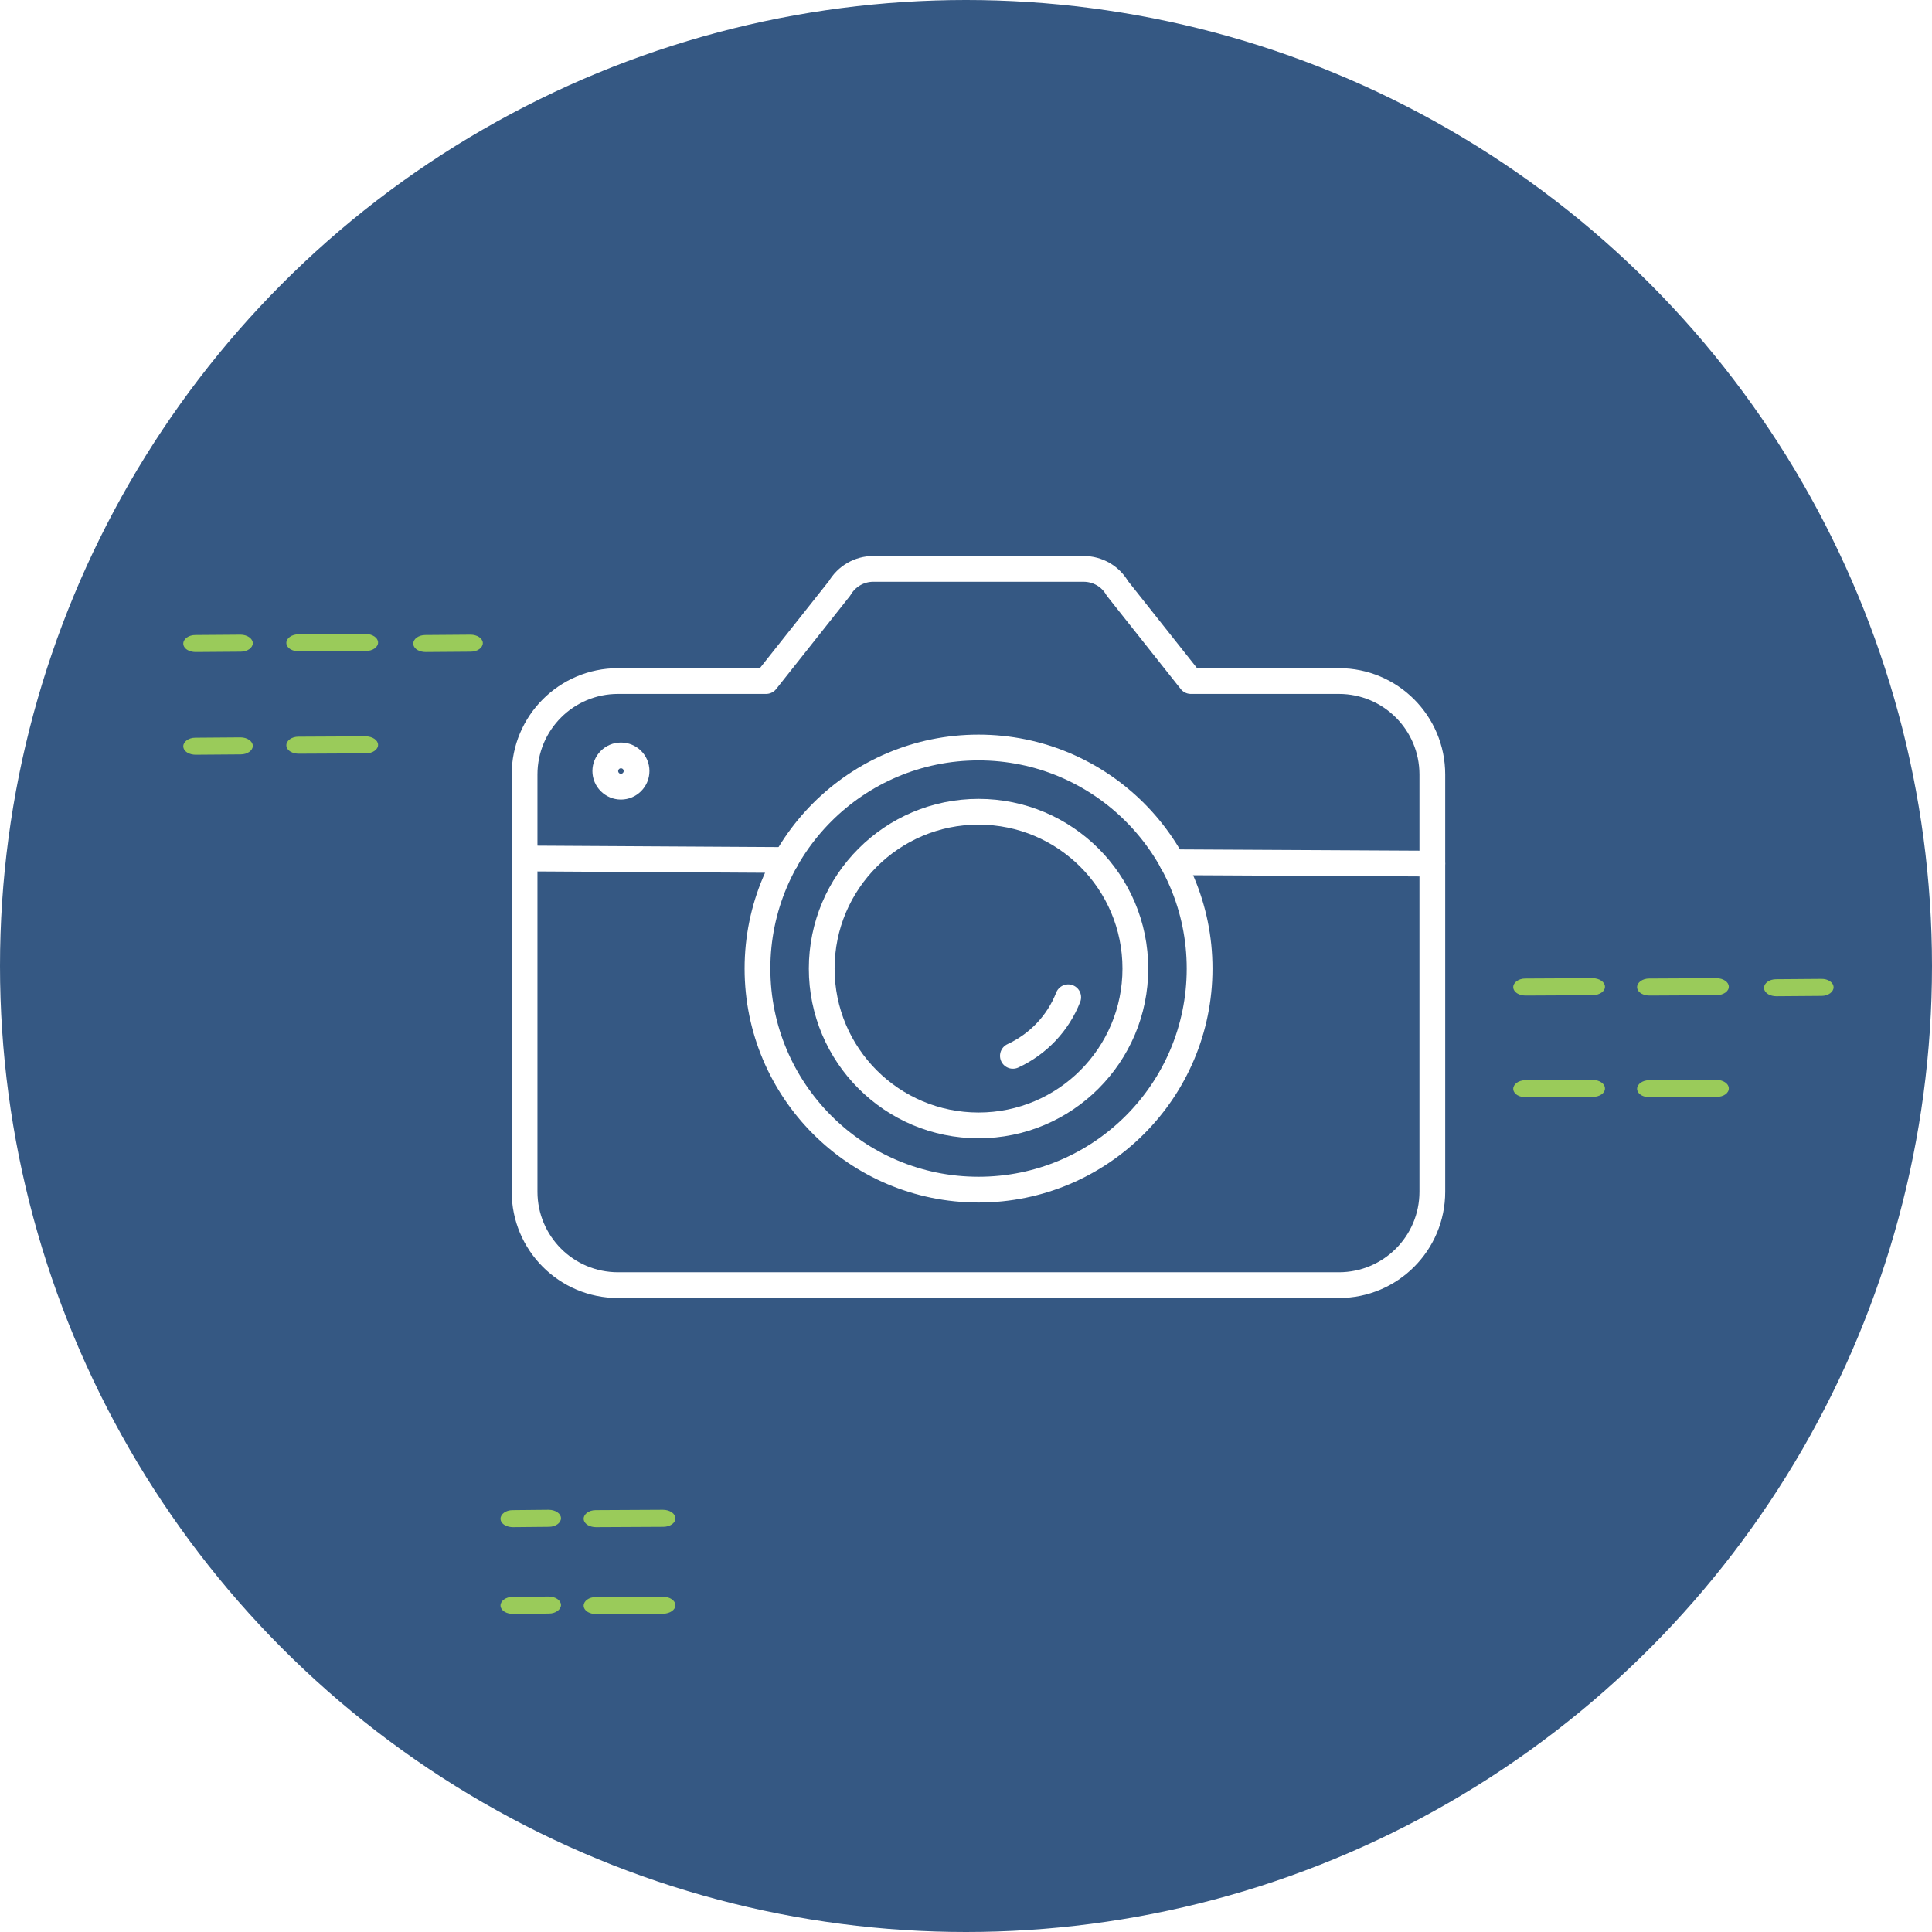
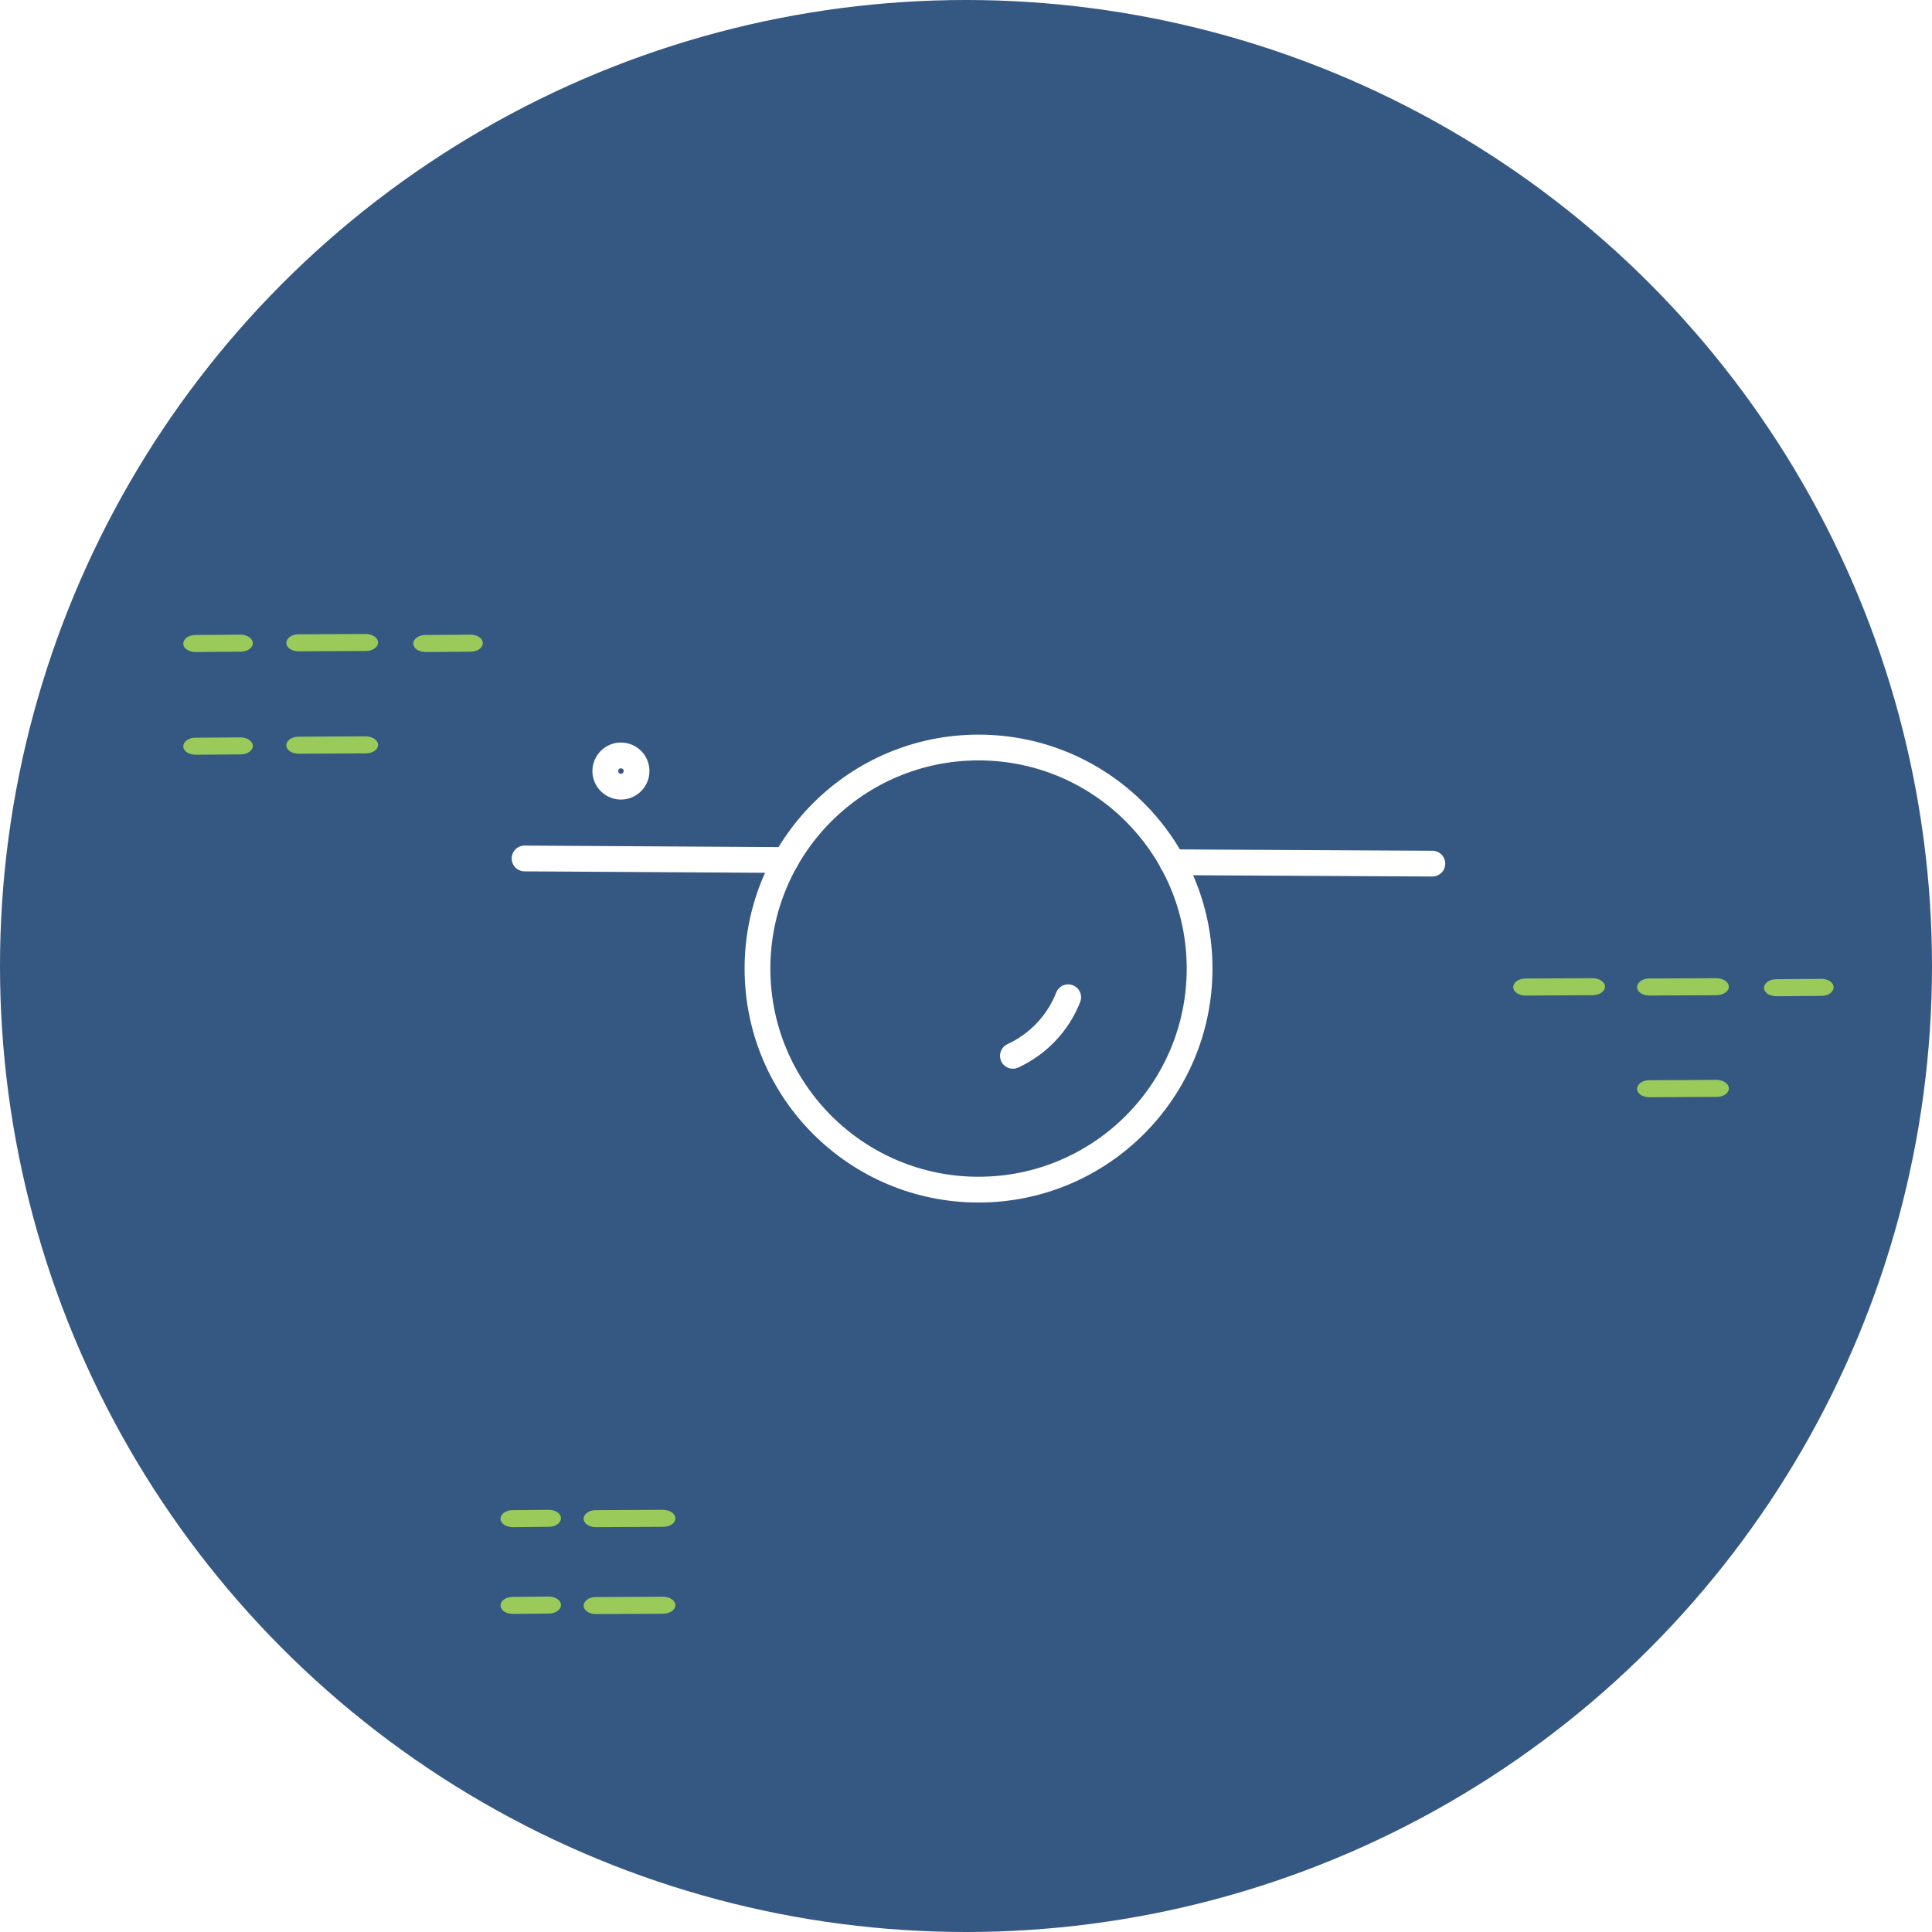
<svg xmlns="http://www.w3.org/2000/svg" xmlns:xlink="http://www.w3.org/1999/xlink" version="1.1" id="Layer_1" x="0px" y="0px" viewBox="0 0 112.48 112.48" style="enable-background:new 0 0 112.48 112.48;" xml:space="preserve">
  <style type="text/css">
	.st0{fill:#006699;}
	.st1{fill:#016699;}
	.st2{clip-path:url(#SVGID_6_);fill:#425F8C;}
	.st3{fill:#9ACB5A;}
	.st4{fill:none;stroke:#FFFFFF;stroke-width:1.43;stroke-linecap:round;stroke-linejoin:round;stroke-miterlimit:10;}
	.st5{fill:none;stroke:#84C767;stroke-width:1.43;stroke-linecap:round;stroke-linejoin:round;stroke-miterlimit:10;}
	.st6{fill:none;stroke:#000000;stroke-width:2.083;stroke-linecap:round;stroke-linejoin:round;stroke-miterlimit:10;}
	.st7{fill-rule:evenodd;clip-rule:evenodd;}
	.st8{fill-rule:evenodd;clip-rule:evenodd;fill:#355883;}
	.st9{opacity:0.34;}
	.st10{fill:#9ACC5A;}
	.st11{fill:none;stroke:#FFFFFF;stroke-width:1.478;stroke-linecap:round;stroke-linejoin:round;stroke-miterlimit:10;}
	.st12{fill:none;stroke:#84C767;stroke-width:1.478;stroke-linecap:round;stroke-linejoin:round;stroke-miterlimit:10;}
	.st13{fill:none;stroke:#FFFFFF;stroke-width:1.486;stroke-linecap:round;stroke-linejoin:round;stroke-miterlimit:10;}
	.st14{fill:none;stroke:#84C767;stroke-width:1.486;stroke-linecap:round;stroke-linejoin:round;stroke-miterlimit:10;}
	.st15{fill-rule:evenodd;clip-rule:evenodd;fill:#FFFFFF;filter:url(#Adobe_OpacityMaskFilter);}
	.st16{mask:url(#mask-1_1_);fill-rule:evenodd;clip-rule:evenodd;fill:#9ACC5A;fill-opacity:0.076;}
	.st17{fill:#0BBBBD;}
	.st18{fill:none;stroke:#FFFFFF;stroke-width:2.031;stroke-linejoin:round;stroke-miterlimit:10;}
	.st19{fill:none;stroke:#9ACB5A;stroke-width:2.031;stroke-linejoin:round;stroke-miterlimit:10;}
	.st20{fill:#FFFFFF;}
	.st21{fill:none;stroke:#84C767;stroke-width:2;stroke-miterlimit:10;}
	.st22{fill:none;stroke:#FFFFFF;stroke-width:2;stroke-miterlimit:10;}
	.st23{fill:none;stroke:#FFFFFF;stroke-width:3.2;stroke-linecap:round;stroke-miterlimit:10;}
	.st24{fill:none;stroke:#84C767;stroke-width:2.43;stroke-miterlimit:10;}
	.st25{fill:none;stroke:#FFFFFF;stroke-width:2;stroke-linejoin:round;stroke-miterlimit:10;}
	.st26{fill:none;stroke:#9ACB5A;stroke-width:2;stroke-linejoin:round;stroke-miterlimit:10;}
	.st27{fill:#355883;}
	.st28{fill:none;stroke:#FFFFFF;stroke-linecap:round;stroke-linejoin:round;stroke-miterlimit:22.926;}
	.st29{fill:none;stroke:#FFFFFF;stroke-width:1.5;stroke-linecap:round;stroke-linejoin:round;stroke-miterlimit:22.926;}
	.st30{fill:none;stroke:#FFFFFF;stroke-width:1.33;stroke-linecap:round;stroke-linejoin:round;stroke-miterlimit:22.926;}
	.st31{fill:#5D6063;}
	.st32{fill:none;stroke:#FFFFFF;stroke-width:1.5;stroke-linecap:round;stroke-linejoin:round;stroke-miterlimit:10;}
	.st33{fill:none;stroke:#FFFFFF;stroke-width:1.5;stroke-linecap:square;stroke-linejoin:round;stroke-miterlimit:10;}
	.st34{fill:none;stroke:#FFFFFF;stroke-width:1.5;stroke-linejoin:round;stroke-miterlimit:10;}
	.st35{fill:#698394;}
	.st36{fill:none;stroke:#324C5E;stroke-width:1.44;stroke-linecap:round;stroke-linejoin:round;stroke-miterlimit:22.926;}
	.st37{fill-rule:evenodd;clip-rule:evenodd;fill:#324C5E;stroke:#324C5E;stroke-width:1.44;stroke-miterlimit:22.926;}
	.st38{fill:none;stroke:#324C5E;stroke-width:1.44;stroke-miterlimit:22.926;}
	.st39{fill:none;stroke:#324C5E;stroke-width:1.44;stroke-linecap:round;stroke-linejoin:round;stroke-miterlimit:22.926;}
	.st40{fill:none;stroke:#324C5E;stroke-width:1.44;stroke-miterlimit:22.926;}
	.st41{fill:none;stroke:#84C767;stroke-width:1.5;stroke-linecap:round;stroke-linejoin:round;stroke-miterlimit:10;}
	
		.st42{fill:none;stroke:#FFFFFF;stroke-width:1.5;stroke-linecap:round;stroke-linejoin:round;stroke-miterlimit:10;stroke-dasharray:0.063,2.856;}
	.st43{fill:none;stroke:#003278;stroke-width:1.898;stroke-linecap:round;stroke-linejoin:round;stroke-miterlimit:10;}
	.st44{fill:none;stroke:#6ED7FF;stroke-width:1.898;stroke-linecap:round;stroke-linejoin:round;stroke-miterlimit:10;}
	.st45{fill:none;stroke:#003278;stroke-width:2.278;stroke-linecap:round;stroke-linejoin:round;stroke-miterlimit:10;}
	.st46{fill:none;stroke:#6ED7FF;stroke-width:2.278;stroke-linecap:round;stroke-linejoin:round;stroke-miterlimit:10;}
	
		.st47{fill:none;stroke:#6ED7FF;stroke-width:2.278;stroke-linecap:round;stroke-linejoin:round;stroke-miterlimit:10;stroke-dasharray:0.07,3.212;}
	
		.st48{fill:none;stroke:#003278;stroke-width:1.898;stroke-linecap:round;stroke-linejoin:round;stroke-miterlimit:10;stroke-dasharray:0.269,3.231;}
	.st49{fill:none;stroke:#464646;stroke-width:2;stroke-linecap:round;stroke-linejoin:round;stroke-miterlimit:10;}
	.st50{fill:none;stroke:#464646;stroke-width:2;stroke-linejoin:round;stroke-miterlimit:10;}
	.st51{fill:none;stroke:#464646;stroke-width:2;stroke-linecap:square;stroke-linejoin:round;stroke-miterlimit:10;}
	.st52{fill:#464646;}
	.st53{fill:#F15A24;}
	.st54{fill:#333333;}
	.st55{fill:#333333;stroke:#000000;stroke-width:0.4;stroke-linejoin:round;stroke-miterlimit:10;}
	.st56{fill:none;stroke:#FFFFFF;stroke-width:1.685;stroke-linecap:round;stroke-linejoin:round;stroke-miterlimit:22.926;}
	.st57{fill:#1A171B;}
	.st58{fill:none;stroke:#1A171B;stroke-width:2.432;stroke-miterlimit:10;}
	.st59{fill:none;stroke:#19161A;stroke-width:2.432;stroke-miterlimit:10;}
	.st60{fill:#19161A;}
	.st61{fill:none;stroke:#19161A;stroke-width:2.559;stroke-miterlimit:10;}
	.st62{fill:none;stroke:#19161A;stroke-width:2.432;stroke-linejoin:round;stroke-miterlimit:10;}
	.st63{fill:none;stroke:#1A171B;stroke-width:2.32;stroke-miterlimit:10;}
	.st64{fill:none;stroke:#1A171B;stroke-width:2.432;stroke-linecap:round;stroke-miterlimit:10;}
	.st65{fill:none;stroke:#1A171B;stroke-width:2.432;stroke-linecap:round;stroke-linejoin:round;stroke-miterlimit:10;}
	.st66{fill:none;stroke:#1A171B;stroke-width:2.548;stroke-linecap:round;stroke-miterlimit:10;}
	.st67{fill:#FFFFFF;stroke:#1A171B;stroke-width:2.548;stroke-linecap:round;stroke-linejoin:round;stroke-miterlimit:10;}
	.st68{clip-path:url(#SVGID_70_);}
	.st69{clip-path:url(#SVGID_72_);fill:#FFFFFF;}
	.st70{clip-path:url(#SVGID_74_);fill:#FFFFFF;}
	.st71{clip-path:url(#SVGID_74_);fill:#0D6599;}
	.st72{clip-path:url(#SVGID_74_);fill:none;stroke:#18BCBE;stroke-width:2.434;stroke-linejoin:round;stroke-miterlimit:10;}
	.st73{clip-path:url(#SVGID_76_);}
	.st74{clip-path:url(#SVGID_80_);fill-rule:evenodd;clip-rule:evenodd;fill:#355883;}
	.st75{clip-path:url(#SVGID_80_);fill-rule:evenodd;clip-rule:evenodd;fill:#45AAF2;}
	.st76{clip-path:url(#SVGID_80_);fill-rule:evenodd;clip-rule:evenodd;fill:#222F57;}
	.st77{clip-path:url(#SVGID_80_);fill-rule:evenodd;clip-rule:evenodd;fill:#9BCC5A;}
	.st78{clip-path:url(#SVGID_80_);fill-rule:evenodd;clip-rule:evenodd;fill:#617C9D;}
</style>
  <g>
    <g>
      <circle class="st27" cx="56.24" cy="56.24" r="56.24" />
      <g>
        <defs>
          <circle id="SVGID_43_" cx="56.24" cy="56.24" r="56.24" />
        </defs>
        <clipPath id="SVGID_2_">
          <use xlink:href="#SVGID_43_" style="overflow:visible;" />
        </clipPath>
      </g>
    </g>
    <g>
      <path class="st3" d="M14.72,43.42c0,0.27-0.31,0.5-0.7,0.5l-2.63,0.02c-0.17,0-0.33-0.04-0.46-0.11    c-0.16-0.09-0.26-0.23-0.26-0.38c0-0.27,0.31-0.5,0.7-0.5L14,42.93C14.39,42.93,14.71,43.15,14.72,43.42z" />
      <path class="st3" d="M14.72,37.44c0,0.27-0.31,0.5-0.7,0.5l-2.63,0.02c-0.17,0-0.33-0.04-0.46-0.11    c-0.16-0.09-0.26-0.23-0.26-0.38c0-0.27,0.31-0.5,0.7-0.5L14,36.95C14.39,36.95,14.71,37.17,14.72,37.44z" />
      <path class="st3" d="M28.11,37.44c0,0.27-0.31,0.5-0.7,0.5l-2.63,0.02c-0.17,0-0.33-0.04-0.46-0.11    c-0.16-0.09-0.26-0.23-0.26-0.38c0-0.27,0.31-0.5,0.7-0.5l2.63-0.02C27.79,36.95,28.11,37.17,28.11,37.44z" />
      <path class="st3" d="M21.31,37.9l-3.92,0.02c-0.17,0-0.33-0.04-0.46-0.11c-0.16-0.09-0.26-0.23-0.26-0.38c0-0.27,0.31-0.5,0.7-0.5    l3.92-0.02c0.39,0,0.72,0.22,0.72,0.49C22.02,37.67,21.7,37.9,21.31,37.9z" />
      <path class="st3" d="M21.31,43.86l-3.92,0.02c-0.17,0-0.33-0.04-0.46-0.11c-0.16-0.09-0.26-0.23-0.26-0.38    c0-0.27,0.31-0.5,0.7-0.5l3.92-0.02c0.39,0,0.72,0.22,0.72,0.49C22.02,43.63,21.7,43.86,21.31,43.86z" />
    </g>
    <g>
      <path class="st3" d="M106.75,57.48c0,0.27-0.31,0.5-0.7,0.5L103.42,58c-0.17,0-0.33-0.04-0.46-0.11    c-0.16-0.09-0.26-0.23-0.26-0.38c0-0.27,0.31-0.5,0.7-0.5l2.63-0.02C106.43,56.98,106.75,57.2,106.75,57.48z" />
      <path class="st3" d="M99.95,57.94l-3.92,0.02c-0.17,0-0.33-0.04-0.46-0.11c-0.16-0.09-0.26-0.23-0.26-0.38    c0-0.27,0.31-0.5,0.7-0.5l3.92-0.02c0.39,0,0.72,0.22,0.72,0.49C100.66,57.71,100.34,57.93,99.95,57.94z" />
      <path class="st3" d="M92.74,57.94l-3.92,0.02c-0.17,0-0.33-0.04-0.46-0.11c-0.16-0.09-0.26-0.23-0.26-0.38    c0-0.27,0.31-0.5,0.7-0.5l3.92-0.02c0.39,0,0.72,0.22,0.72,0.49C93.45,57.71,93.13,57.93,92.74,57.94z" />
      <path class="st3" d="M99.95,63.86l-3.92,0.02c-0.17,0-0.33-0.04-0.46-0.11c-0.16-0.09-0.26-0.23-0.26-0.38    c0-0.27,0.31-0.5,0.7-0.5l3.92-0.02c0.39,0,0.72,0.22,0.72,0.49C100.66,63.64,100.34,63.86,99.95,63.86z" />
-       <path class="st3" d="M92.74,63.86l-3.92,0.02c-0.17,0-0.33-0.04-0.46-0.11c-0.16-0.09-0.26-0.23-0.26-0.38    c0-0.27,0.31-0.5,0.7-0.5l3.92-0.02c0.39,0,0.72,0.22,0.72,0.49C93.45,63.64,93.13,63.86,92.74,63.86z" />
    </g>
    <g>
      <path class="st3" d="M32.66,88.39c0,0.27-0.31,0.5-0.7,0.5l-2.1,0.02c-0.17,0-0.33-0.04-0.46-0.11c-0.16-0.09-0.26-0.23-0.26-0.38    c0-0.27,0.31-0.5,0.7-0.5l2.1-0.02C32.34,87.9,32.66,88.12,32.66,88.39z" />
      <path class="st3" d="M32.66,93.44c0,0.27-0.31,0.5-0.7,0.5l-2.1,0.02c-0.17,0-0.33-0.04-0.46-0.11c-0.16-0.09-0.26-0.23-0.26-0.38    c0-0.27,0.31-0.5,0.7-0.5l2.1-0.02C32.34,92.95,32.66,93.17,32.66,93.44z" />
      <path class="st3" d="M38.62,88.89l-3.92,0.02c-0.17,0-0.33-0.04-0.46-0.11c-0.16-0.09-0.26-0.23-0.26-0.38    c0-0.27,0.31-0.5,0.7-0.5l3.92-0.02c0.39,0,0.72,0.22,0.72,0.49C39.33,88.67,39.01,88.89,38.62,88.89z" />
      <path class="st3" d="M38.62,93.95l-3.92,0.02c-0.17,0-0.33-0.04-0.46-0.11c-0.16-0.09-0.26-0.23-0.26-0.38    c0-0.27,0.31-0.5,0.7-0.5l3.92-0.02c0.39,0,0.72,0.22,0.72,0.49C39.33,93.72,39.01,93.94,38.62,93.95z" />
    </g>
    <g>
-       <path class="st32" d="M42.58,74.82h-6.6c-3.01,0-5.44-2.44-5.44-5.44V45.09c0-3.01,2.44-5.44,5.44-5.44h8.62l4.28-5.4    c0.41-0.7,1.15-1.13,1.96-1.13h12.25c0.81,0,1.56,0.43,1.96,1.13l4.28,5.4h8.62c3.01,0,5.44,2.44,5.44,5.44v24.29    c0,3.01-2.44,5.44-5.44,5.44h-6.59H42.58z" />
      <path class="st32" d="M37.06,44.89c0,0.5-0.41,0.91-0.91,0.91c-0.5,0-0.91-0.41-0.91-0.91c0-0.5,0.41-0.91,0.91-0.91    C36.65,43.98,37.06,44.38,37.06,44.89z" />
      <line class="st32" x1="45.76" y1="50.07" x2="30.54" y2="49.98" />
      <line class="st32" x1="83.39" y1="50.28" x2="68.25" y2="50.2" />
      <circle class="st32" cx="56.97" cy="56.39" r="12.87" />
-       <circle class="st32" cx="56.97" cy="56.39" r="9.13" />
      <path class="st32" d="M62.19,58.06c-0.59,1.51-1.75,2.73-3.22,3.41" />
    </g>
  </g>
</svg>